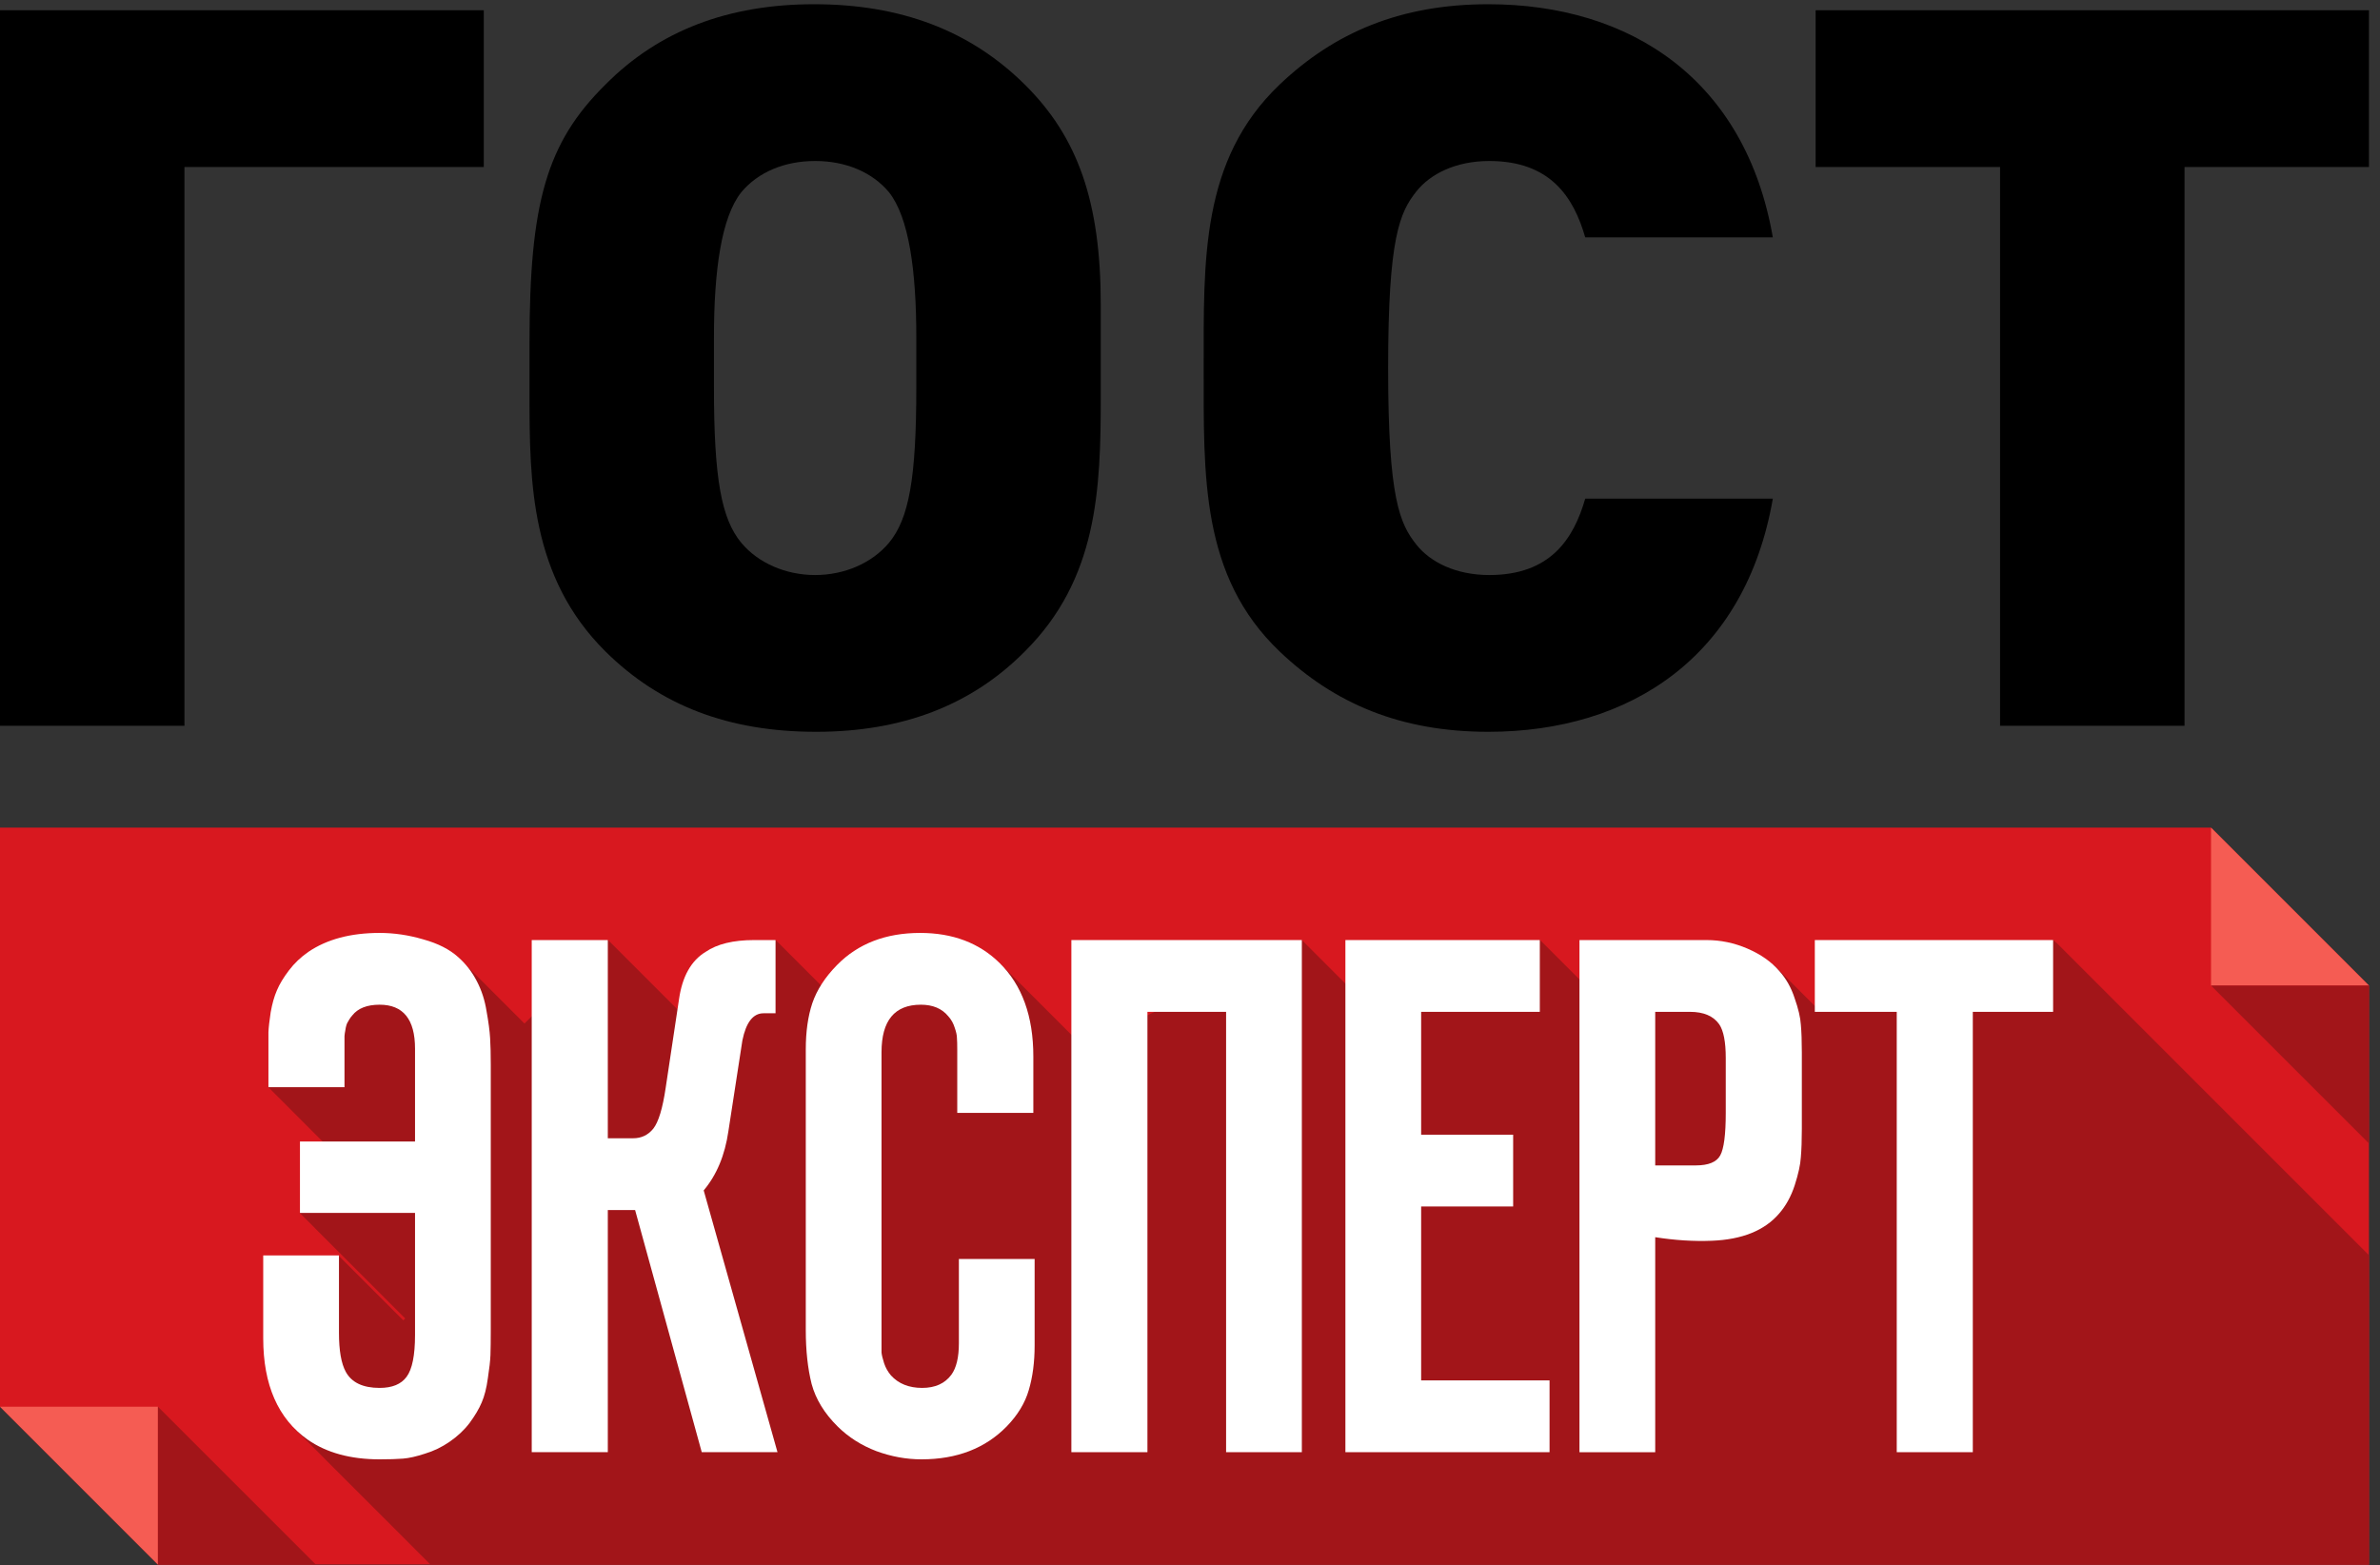
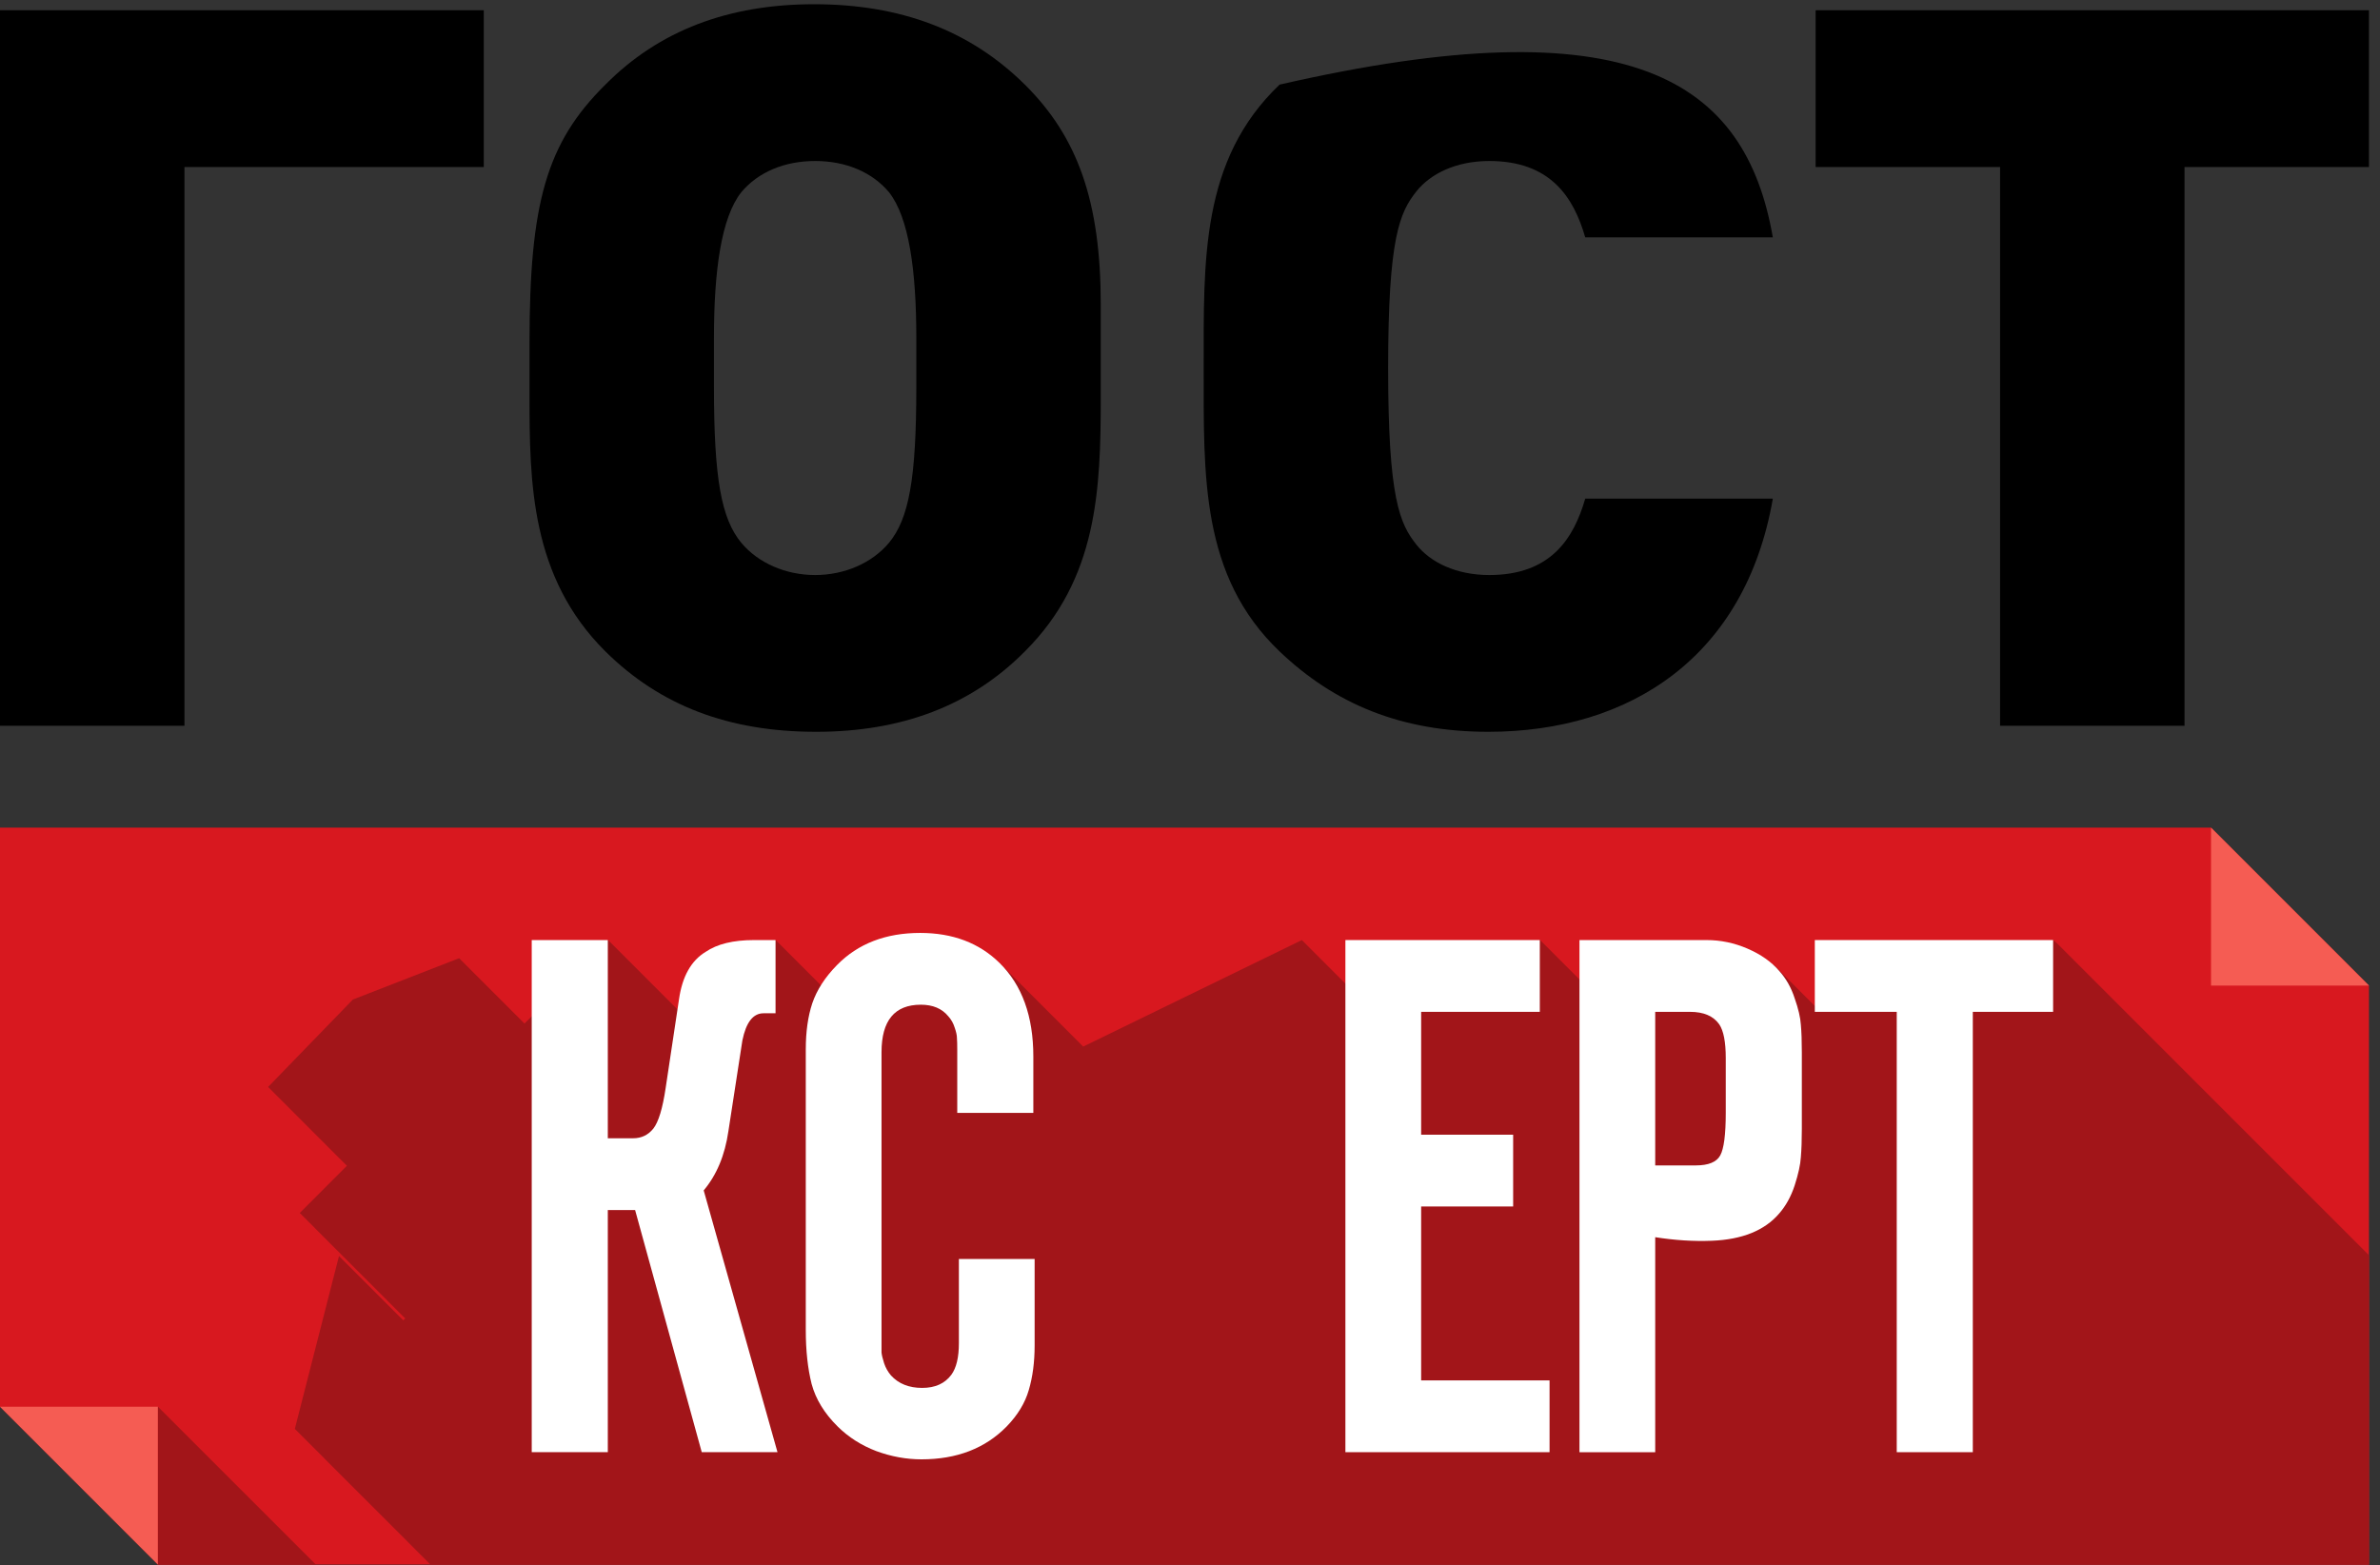
<svg xmlns="http://www.w3.org/2000/svg" viewBox="0 0 149 98" fill="none">
  <rect x="0" y="0" width="149" height="98" fill="#333333" stroke="none" />
  <g fill="black">
    <path d="M148.309 10.457H136.762V45.44H125.215V10.457H113.668V0.642H148.309V10.457Z" />
-     <path d="M110.988 31.22C109.273 41.099 102.08 45.817 93.172 45.817C87.696 45.817 83.539 44.056 80.108 40.784C75.159 36.065 75.357 29.773 75.357 23.041C75.357 16.309 75.159 10.017 80.108 5.298C83.539 2.027 87.696 0.265 93.172 0.265C102.08 0.265 109.273 4.984 110.988 14.862H99.243C98.517 12.345 97.066 10.08 93.238 10.08C91.127 10.08 89.543 10.898 88.686 11.968C87.63 13.289 86.904 14.862 86.904 23.041C86.904 31.22 87.63 32.793 88.686 34.115C89.543 35.184 91.127 36.002 93.238 36.002C97.066 36.002 98.517 33.737 99.243 31.22H110.988Z" />
+     <path d="M110.988 31.22C109.273 41.099 102.08 45.817 93.172 45.817C87.696 45.817 83.539 44.056 80.108 40.784C75.159 36.065 75.357 29.773 75.357 23.041C75.357 16.309 75.159 10.017 80.108 5.298C102.08 0.265 109.273 4.984 110.988 14.862H99.243C98.517 12.345 97.066 10.08 93.238 10.08C91.127 10.08 89.543 10.898 88.686 11.968C87.63 13.289 86.904 14.862 86.904 23.041C86.904 31.22 87.63 32.793 88.686 34.115C89.543 35.184 91.127 36.002 93.238 36.002C97.066 36.002 98.517 33.737 99.243 31.22H110.988Z" />
    <path d="M68.913 19.077V24.866C68.913 30.654 68.715 36.254 64.162 40.784C60.797 44.181 56.442 45.817 51.098 45.817C45.621 45.817 41.332 44.181 37.901 40.784C33.216 36.128 33.15 30.214 33.15 24.74V21.468C33.15 12.723 34.206 8.948 37.901 5.298C41.266 1.901 45.621 0.265 50.966 0.265C56.376 0.265 60.731 1.901 64.162 5.298C67.462 8.57 68.913 12.597 68.913 19.077ZM57.366 24.236V21.154C57.366 16.938 56.904 13.603 55.651 12.03C54.595 10.772 52.945 10.08 51.032 10.08C49.118 10.08 47.468 10.772 46.413 12.03C45.159 13.603 44.697 16.938 44.697 21.154V24.236C44.697 29.962 45.159 32.479 46.413 33.989C47.468 35.247 49.184 36.002 51.032 36.002C52.879 36.002 54.595 35.247 55.651 33.989C56.904 32.479 57.366 29.962 57.366 24.236Z" />
    <path d="M30.287 10.457H11.547V45.44H0V0.642H30.287V10.457Z" />
  </g>
  <path d="M0 51.817H138.422L148.309 61.705V97.958H9.887L0 88.071V51.817Z" fill="#D8181F" />
  <g fill="#F55C53">
    <path d="M138.422 51.817L148.309 61.705H138.422V51.817Z" />
    <path d="M0 88.071H9.887V97.958L0 88.071Z" />
  </g>
  <g fill="#A21519">
-     <path d="M148.309 71.592L138.422 61.705L148.309 61.705L148.309 71.592Z" />
    <path d="M19.775 97.958L9.887 97.958L9.887 88.071L19.775 97.958Z" />
  </g>
  <path d="M128.786 59.065L148.309 78.589V97.958H26.952L18.458 89.461L21.223 78.638L25.249 82.664L25.369 82.548L18.767 75.943L21.718 72.989L16.785 68.052L22.092 62.58L28.744 59.992L32.835 64.083L38.069 58.856L43.312 64.099L48.561 58.856L52.664 62.96L62.681 60.391L67.814 65.525L81.502 58.856L85.329 62.683L96.417 58.856L100.128 62.564L111.026 60.391L113.765 63.131L128.535 58.856L128.786 59.065Z" fill="#A21519" />
  <g fill="white">
    <path d="M113.617 63.35V58.856H128.535V63.35H123.508V90.919H118.746V63.35H113.617Z" />
    <path d="M106.84 58.856C107.721 58.856 108.577 59.035 109.404 59.392C110.232 59.75 110.89 60.213 111.379 60.779C111.813 61.256 112.138 61.83 112.355 62.501C112.586 63.157 112.715 63.708 112.742 64.155C112.783 64.602 112.804 65.176 112.804 65.877V70.684C112.804 71.385 112.783 71.974 112.742 72.451C112.715 72.913 112.586 73.501 112.355 74.217C112.125 74.917 111.799 75.506 111.379 75.983C110.47 77.041 109.065 77.608 107.166 77.682C106.04 77.727 104.859 77.653 103.625 77.459V90.92H98.883V58.856H106.84ZM103.625 72.965H106.169C106.956 72.965 107.465 72.756 107.695 72.339C107.926 71.921 108.041 71.034 108.041 69.677V66.234C108.041 65.236 107.905 64.535 107.634 64.133C107.267 63.611 106.657 63.35 105.803 63.35H103.625V72.965Z" />
    <path d="M84.229 90.919V58.856H96.4V63.35H88.971V71.042H94.731V75.536H88.971V86.425H97.01V90.919H84.229Z" />
-     <path d="M67.073 90.919V58.856H81.502V90.919H76.76V63.35H71.835V90.919H67.073Z" />
    <path d="M50.446 83.272V65.698C50.446 64.595 50.581 63.633 50.853 62.814C51.138 61.979 51.653 61.181 52.4 60.421C53.715 59.08 55.452 58.409 57.609 58.409C59.645 58.409 61.3 59.035 62.575 60.287C63.986 61.673 64.692 63.626 64.692 66.145V69.678H59.929V65.743C59.929 65.4 59.923 65.146 59.909 64.983C59.909 64.819 59.862 64.602 59.767 64.334C59.685 64.066 59.55 63.827 59.36 63.619C58.966 63.142 58.396 62.903 57.65 62.903C56.008 62.903 55.188 63.894 55.188 65.877V83.876C55.188 84.264 55.188 84.532 55.188 84.681C55.201 84.83 55.255 85.054 55.35 85.352C55.445 85.635 55.588 85.888 55.778 86.112C56.253 86.634 56.904 86.895 57.732 86.895C58.546 86.895 59.156 86.619 59.563 86.067C59.875 85.635 60.031 84.979 60.031 84.1V78.823H64.773V84.234C64.773 85.277 64.651 86.209 64.407 87.029C64.176 87.834 63.715 88.594 63.023 89.309C61.68 90.681 59.902 91.367 57.691 91.367C56.741 91.367 55.798 91.195 54.862 90.852C53.926 90.495 53.118 89.98 52.44 89.309C51.612 88.49 51.07 87.603 50.812 86.649C50.568 85.68 50.446 84.554 50.446 83.272Z" />
    <path d="M33.289 90.919V58.856H38.052V71.265H39.639C40.155 71.265 40.575 71.064 40.901 70.662C41.227 70.244 41.484 69.395 41.674 68.113L42.509 62.568C42.712 61.137 43.268 60.145 44.178 59.594C44.897 59.102 45.907 58.856 47.21 58.856H48.553V63.44H47.8C47.149 63.44 46.708 64.006 46.477 65.139L45.602 70.818C45.385 72.324 44.869 73.561 44.055 74.53L48.675 90.919H43.933L39.761 75.76H38.052V90.919H33.289Z" />
-     <path d="M16.479 83.787V78.599H21.221V83.451C21.221 84.554 21.363 85.367 21.648 85.888C22.015 86.559 22.72 86.895 23.765 86.895C24.552 86.895 25.115 86.664 25.454 86.201C25.807 85.725 25.983 84.853 25.983 83.585V75.939H18.779V71.467H25.983V65.653C25.983 63.82 25.244 62.903 23.765 62.903C22.978 62.903 22.408 63.127 22.055 63.574C21.987 63.648 21.926 63.73 21.872 63.82C21.818 63.909 21.77 63.991 21.73 64.066C21.702 64.125 21.675 64.215 21.648 64.334C21.635 64.438 21.621 64.52 21.607 64.58C21.594 64.625 21.58 64.722 21.567 64.871C21.567 65.005 21.567 65.094 21.567 65.139C21.567 65.169 21.567 65.266 21.567 65.43C21.567 65.579 21.567 65.668 21.567 65.698V68.068H16.805V66.056C16.805 65.996 16.805 65.907 16.805 65.787C16.805 65.296 16.805 64.908 16.805 64.625C16.818 64.327 16.866 63.909 16.947 63.373C17.042 62.836 17.171 62.381 17.334 62.009C17.496 61.621 17.747 61.204 18.087 60.757C18.426 60.309 18.833 59.922 19.308 59.594C20.474 58.804 21.96 58.409 23.765 58.409C24.674 58.409 25.583 58.543 26.492 58.811C27.414 59.065 28.147 59.437 28.69 59.929C29.165 60.347 29.551 60.846 29.85 61.427C30.148 61.994 30.352 62.62 30.46 63.306C30.582 63.976 30.657 64.543 30.684 65.005C30.711 65.452 30.725 66.004 30.725 66.659V83.228C30.725 83.928 30.718 84.465 30.705 84.838C30.691 85.195 30.637 85.68 30.542 86.291C30.46 86.902 30.331 87.409 30.155 87.811C29.992 88.199 29.741 88.624 29.402 89.086C29.063 89.533 28.642 89.928 28.14 90.271C27.665 90.599 27.157 90.845 26.614 91.009C26.071 91.188 25.61 91.292 25.23 91.322C24.85 91.352 24.362 91.367 23.765 91.367C21.947 91.367 20.447 90.957 19.267 90.137C17.408 88.825 16.479 86.708 16.479 83.787Z" />
  </g>
</svg>